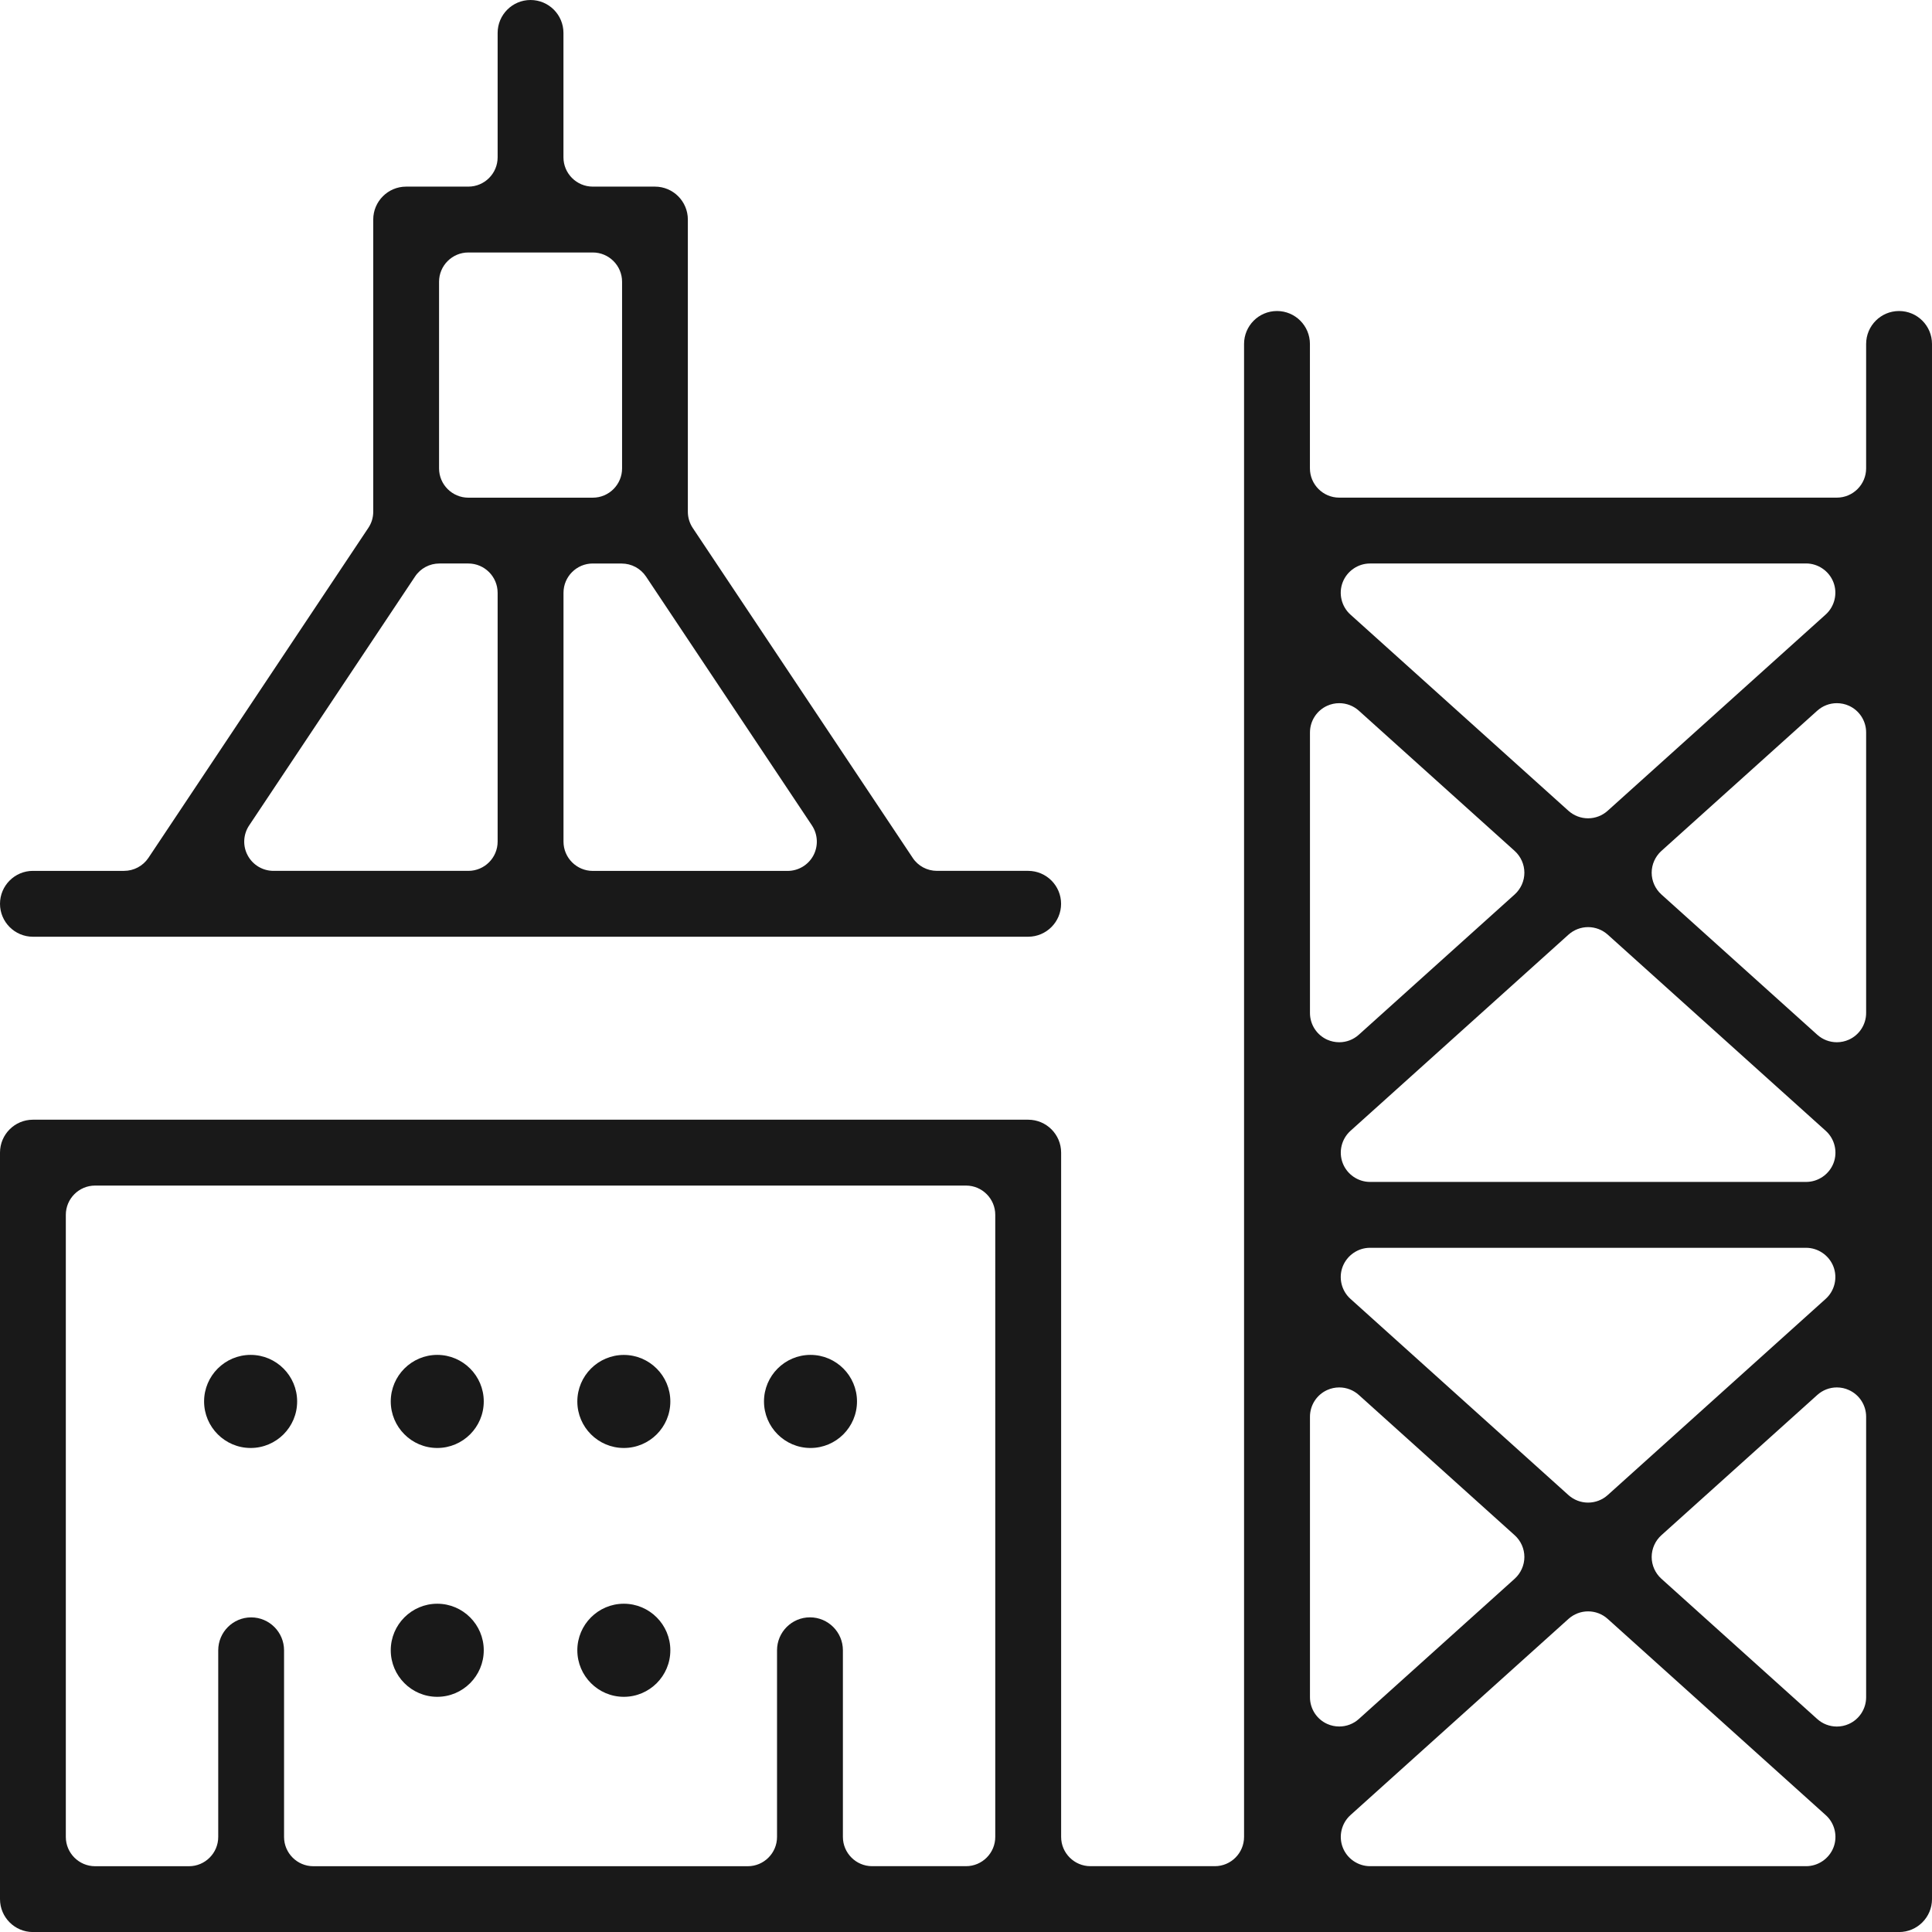
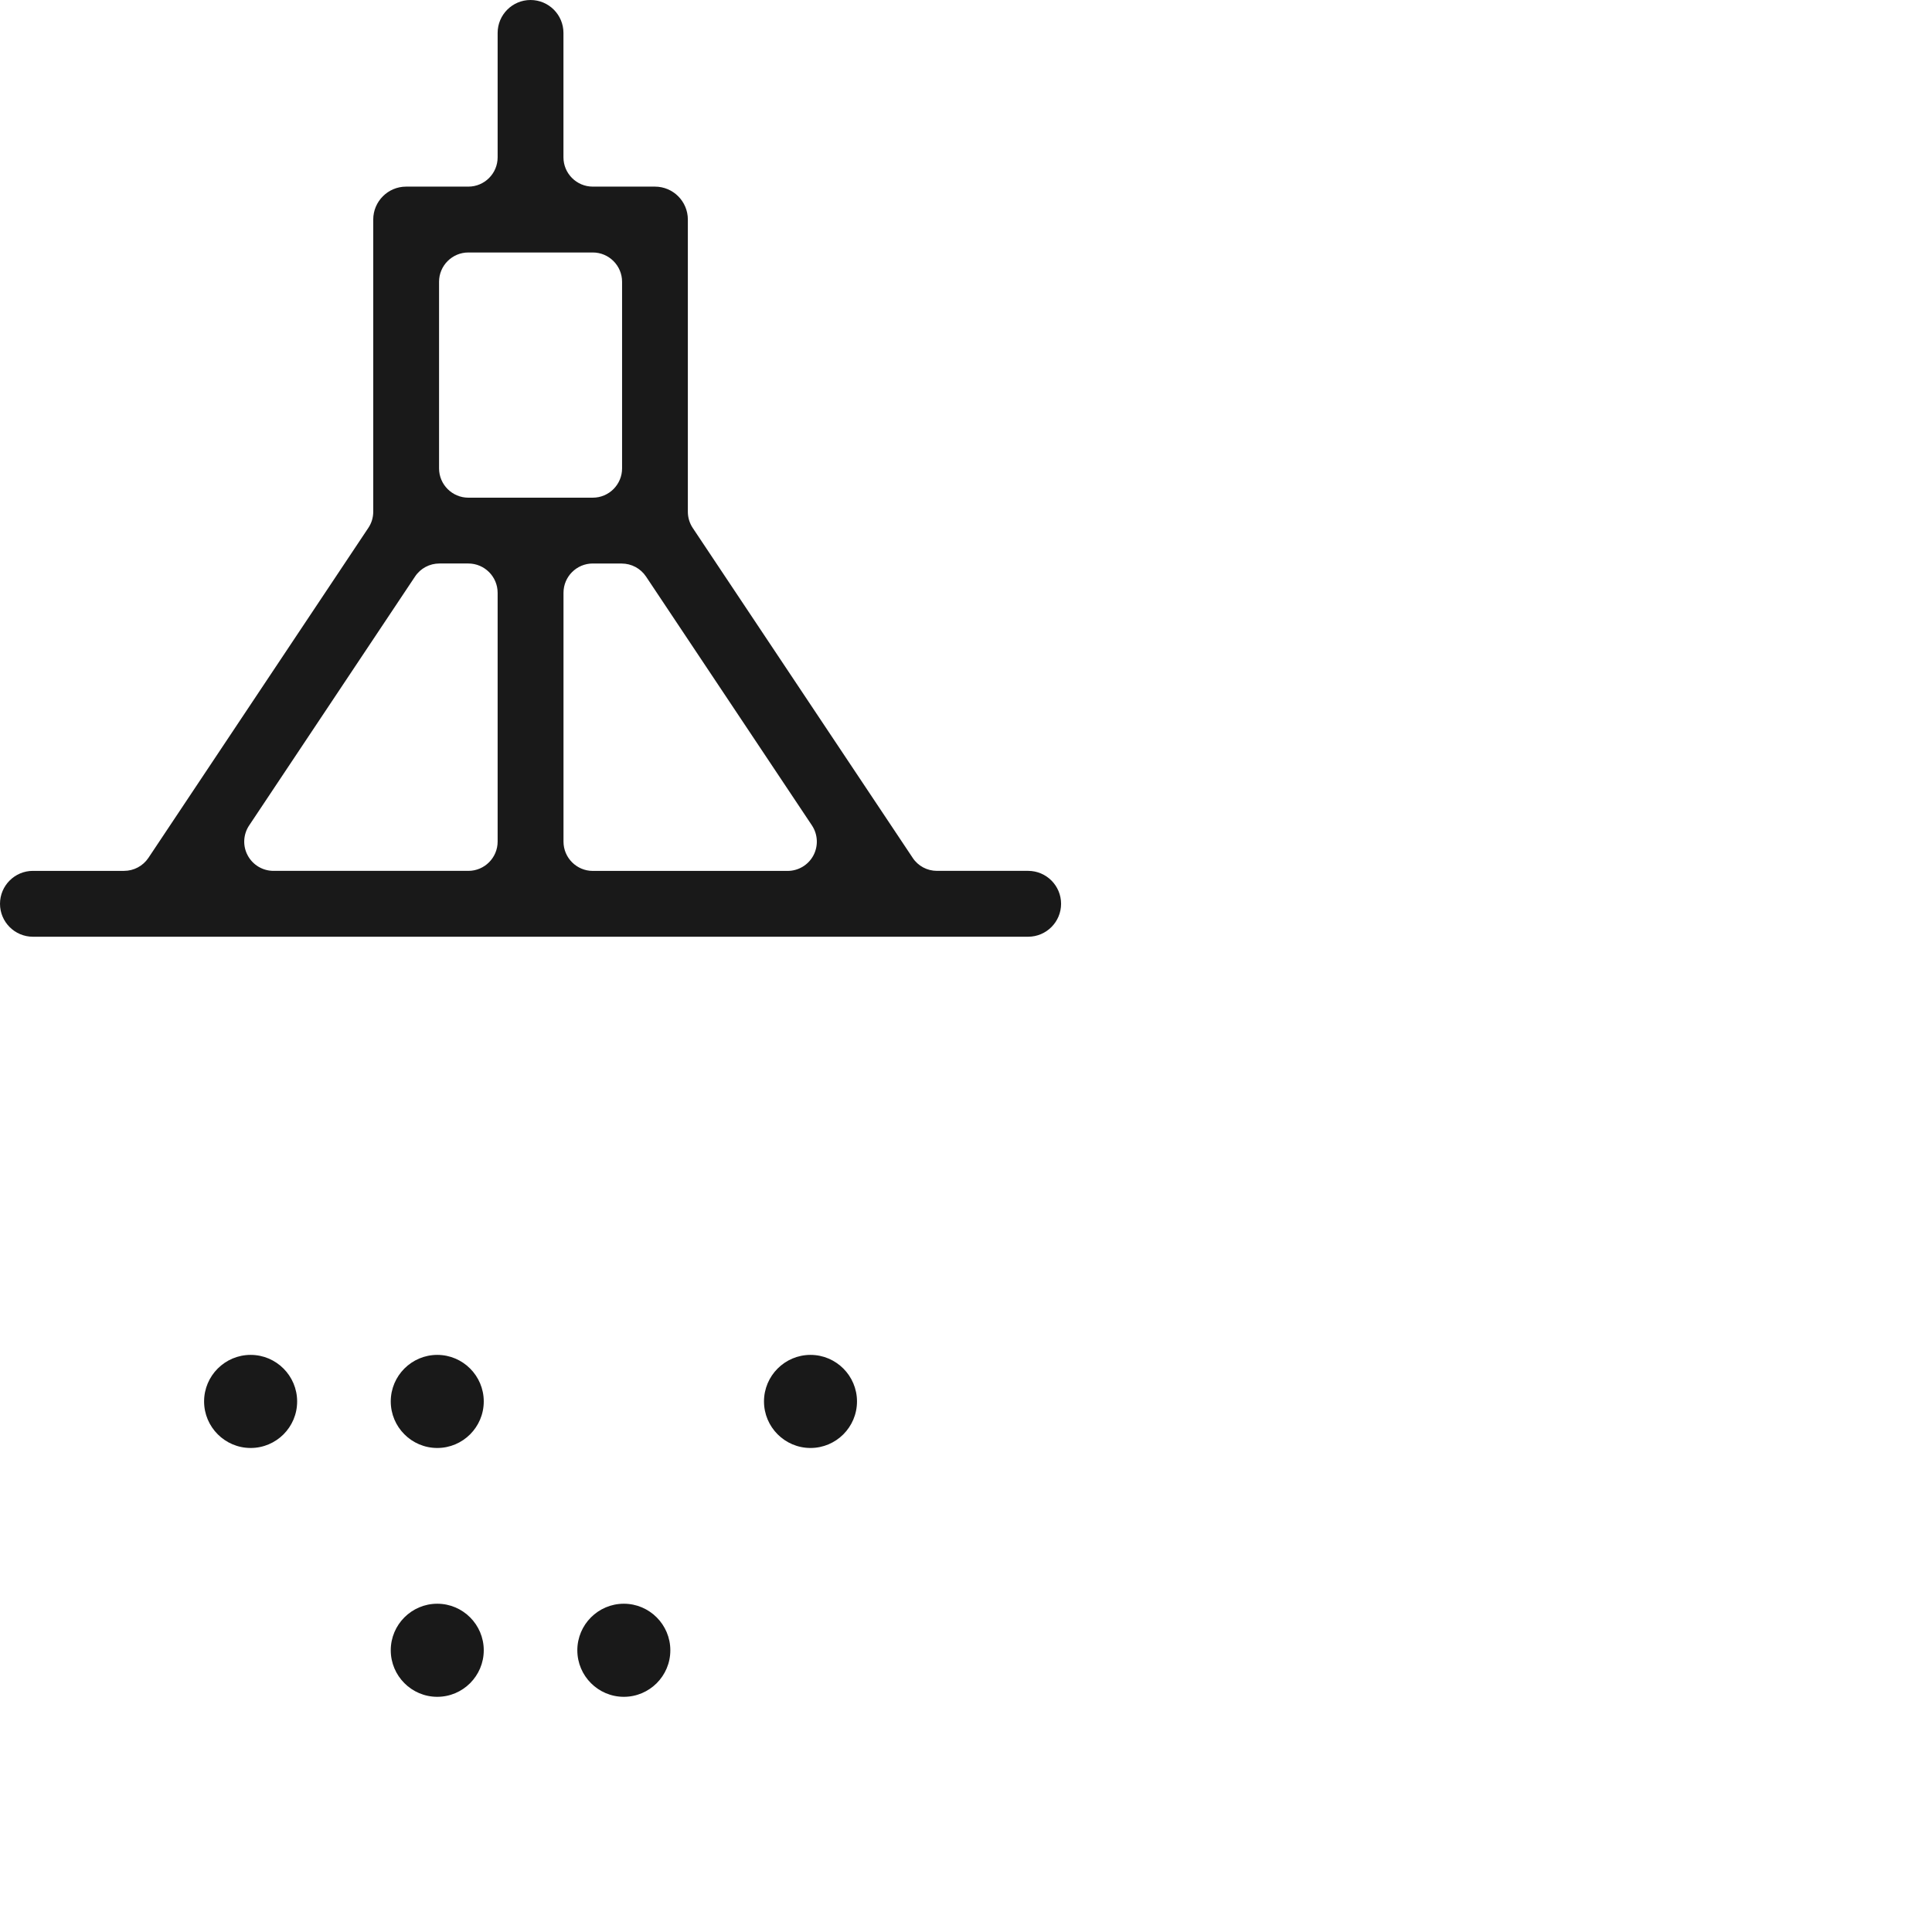
<svg xmlns="http://www.w3.org/2000/svg" version="1.1" id="Layer_1" x="0px" y="0px" width="439.99px" height="440px" viewBox="0 0 439.99 440" style="enable-background:new 0 0 439.99 440;" xml:space="preserve">
  <style type="text/css">
	.st0{fill:#191919;}
</style>
  <g>
    <g>
      <path class="st0" d="M7.49,213.33c-4.13,0-7.49-3.37-7.49-7.5c0-4.13,3.36-7.5,7.49-7.5h20.76c2.23,0,4.31-1.11,5.55-2.96    l50.07-75.13c0.74-1.09,1.13-2.37,1.13-3.7V50c0-4.13,3.36-7.5,7.49-7.5h14.17c3.68,0,6.67-2.99,6.67-6.67V7.5    c0-4.13,3.36-7.5,7.49-7.5c4.14,0,7.5,3.36,7.5,7.5v28.33c0,3.68,3,6.67,6.67,6.67h14.16c4.14,0,7.5,3.36,7.5,7.5v66.54    c0,1.31,0.38,2.59,1.11,3.69l50.09,75.13c1.22,1.86,3.3,2.97,5.54,2.97h20.76c4.14,0,7.5,3.37,7.5,7.5c0,4.13-3.36,7.5-7.5,7.5    H7.49z M135,128.33c-3.68,0-6.67,2.99-6.67,6.67v56.67c0,3.68,3,6.67,6.67,6.67h44.36c2.46,0,4.72-1.35,5.88-3.52    c1.15-2.17,1.03-4.79-0.33-6.84l-37.78-56.67c-1.24-1.86-3.32-2.97-5.55-2.97H135z M100.07,128.33c-2.24,0-4.32,1.11-5.55,2.97    l-37.77,56.67c-1.37,2.04-1.51,4.67-0.34,6.84c1.16,2.17,3.42,3.52,5.88,3.52h44.37c3.68,0,6.67-2.99,6.67-6.67V135    c0-3.68-3-6.67-6.67-6.67H100.07z M106.66,57.5c-3.68,0-6.67,2.99-6.67,6.67v42.5c0,3.68,3,6.67,6.67,6.67H135    c3.68,0,6.67-2.99,6.67-6.67v-42.5c0-3.68-3-6.67-6.67-6.67H106.66z" />
-       <path class="st0" d="M7.49,440C3.36,440,0,436.63,0,432.5v-170c0-4.14,3.36-7.5,7.49-7.5h226.67c4.14,0,7.5,3.36,7.5,7.5v155.83    c0,3.68,3,6.67,6.67,6.67h28.33c3.68,0,6.66-2.99,6.66-6.67v-340c0-4.14,3.36-7.5,7.5-7.5c4.14,0,7.5,3.36,7.5,7.5v28.33    c0,3.68,3,6.67,6.67,6.67h113.33c3.68,0,6.67-2.99,6.67-6.67V78.33c0-4.14,3.36-7.5,7.5-7.5c4.14,0,7.5,3.36,7.5,7.5V432.5    c0,4.13-3.36,7.5-7.5,7.5H7.49z M361.67,366.97c-1.65,0-3.23,0.61-4.46,1.71l-49.66,44.69c-2.04,1.84-2.75,4.79-1.76,7.35    c0.98,2.56,3.48,4.28,6.22,4.28h99.32c2.74,0,5.24-1.72,6.23-4.28c0.99-2.56,0.28-5.51-1.76-7.34l-49.66-44.69    C364.91,367.58,363.32,366.97,361.67,366.97z M184.46,368.33c4.14,0,7.5,3.37,7.5,7.5v42.5c0,3.68,2.99,6.67,6.66,6.67H220    c3.68,0,6.66-2.99,6.66-6.67V276.67c0-3.68-2.99-6.67-6.66-6.67H21.66c-3.68,0-6.67,2.99-6.67,6.67v141.67    c0,3.68,3,6.67,6.67,6.67h21.37c3.68,0,6.67-2.99,6.67-6.67v-42.5c0-4.13,3.36-7.5,7.5-7.5c4.13,0,7.49,3.37,7.49,7.5v42.5    c0,3.68,3,6.67,6.67,6.67h98.93c3.68,0,6.67-2.99,6.67-6.67v-42.5C176.96,371.7,180.32,368.33,184.46,368.33z M418.32,315.97    c-1.65,0-3.23,0.61-4.46,1.72l-35.5,31.94c-1.4,1.26-2.21,3.07-2.21,4.96c0,1.88,0.81,3.69,2.21,4.95l35.5,31.95    c1.22,1.1,2.81,1.71,4.46,1.71c0.94,0,1.88-0.2,2.72-0.58c2.39-1.06,3.95-3.45,3.95-6.09v-63.89c0-2.64-1.56-5.03-3.96-6.09    C420.21,316.17,419.26,315.97,418.32,315.97z M305,315.97c-0.94,0-1.88,0.2-2.72,0.58c-2.39,1.06-3.95,3.45-3.95,6.09v63.89    c0,2.64,1.56,5.03,3.96,6.09c0.83,0.37,1.77,0.57,2.71,0.57c1.66,0,3.24-0.61,4.46-1.71l35.49-31.94c1.4-1.27,2.21-3.08,2.21-4.96    c0-1.89-0.81-3.69-2.21-4.95l-35.5-31.95C308.23,316.58,306.64,315.97,305,315.97z M312,284.17c-2.74,0-5.23,1.72-6.22,4.28    c-0.99,2.56-0.28,5.51,1.76,7.34l49.66,44.7c1.23,1.1,2.82,1.71,4.46,1.71c1.66,0,3.24-0.61,4.47-1.71l49.65-44.69    c2.04-1.84,2.75-4.79,1.76-7.35c-0.99-2.56-3.49-4.28-6.23-4.28H312z M361.67,211.14c-1.64,0-3.23,0.61-4.46,1.71l-49.66,44.69    c-2.04,1.84-2.75,4.79-1.76,7.35c0.98,2.56,3.48,4.28,6.22,4.28h99.32c2.74,0,5.24-1.72,6.23-4.28c0.99-2.56,0.28-5.51-1.76-7.35    l-49.66-44.69C364.91,211.75,363.32,211.14,361.67,211.14z M418.32,160.14c-1.66,0-3.23,0.61-4.46,1.71l-35.5,31.94    c-1.4,1.27-2.21,3.07-2.21,4.96c0,1.88,0.81,3.69,2.21,4.95l35.5,31.95c1.22,1.1,2.81,1.71,4.46,1.71c0.94,0,1.87-0.2,2.72-0.58    c2.39-1.06,3.95-3.45,3.95-6.09v-63.89c0-2.64-1.56-5.03-3.96-6.09C420.21,160.34,419.26,160.14,418.32,160.14z M305,160.14    c-0.94,0-1.88,0.2-2.72,0.58c-2.39,1.06-3.95,3.45-3.95,6.09v63.89c0,2.64,1.56,5.03,3.96,6.09c0.84,0.37,1.77,0.57,2.71,0.57    c1.66,0,3.23-0.61,4.46-1.72l35.49-31.94c1.4-1.26,2.21-3.07,2.21-4.95c0-1.88-0.81-3.69-2.21-4.96l-35.5-31.95    C308.23,160.75,306.65,160.14,305,160.14z M312,128.33c-2.74,0-5.23,1.72-6.22,4.28c-0.99,2.56-0.28,5.51,1.76,7.35l49.66,44.69    c1.23,1.1,2.81,1.71,4.46,1.71c1.66,0,3.24-0.61,4.47-1.72l49.65-44.69c2.04-1.84,2.75-4.79,1.76-7.35    c-0.99-2.56-3.49-4.28-6.23-4.28H312z" />
      <path class="st0" d="M99.58,329.76c-5.84,0-10.59-4.76-10.59-10.6c0-5.84,4.75-10.6,10.59-10.6c5.84,0,10.59,4.76,10.59,10.6    C110.17,325.01,105.42,329.76,99.58,329.76z" />
-       <path class="st0" d="M142.07,329.76c-5.84,0-10.59-4.75-10.59-10.59c0-5.84,4.75-10.6,10.59-10.6c5.84,0,10.59,4.76,10.59,10.6    C152.67,325.01,147.92,329.76,142.07,329.76z" />
      <path class="st0" d="M57.08,329.76c-5.84,0-10.6-4.76-10.6-10.6c0-5.84,4.75-10.6,10.6-10.6c5.84,0,10.59,4.76,10.59,10.6    C67.68,325.01,62.93,329.76,57.08,329.76z" />
      <path class="st0" d="M184.58,329.76c-5.84,0-10.59-4.76-10.59-10.6c0-5.84,4.75-10.6,10.59-10.6c5.84,0,10.59,4.76,10.59,10.6    C195.17,325.01,190.42,329.76,184.58,329.76z" />
      <path class="st0" d="M99.58,386.43c-5.84,0-10.59-4.76-10.59-10.6c0-5.84,4.75-10.6,10.59-10.6c5.84,0,10.59,4.76,10.59,10.6    C110.17,381.67,105.42,386.43,99.58,386.43z" />
      <path class="st0" d="M142.07,386.43c-5.84,0-10.59-4.76-10.59-10.6c0-5.84,4.75-10.6,10.59-10.6c5.84,0,10.59,4.76,10.59,10.6    C152.67,381.67,147.92,386.43,142.07,386.43z" />
    </g>
  </g>
</svg>